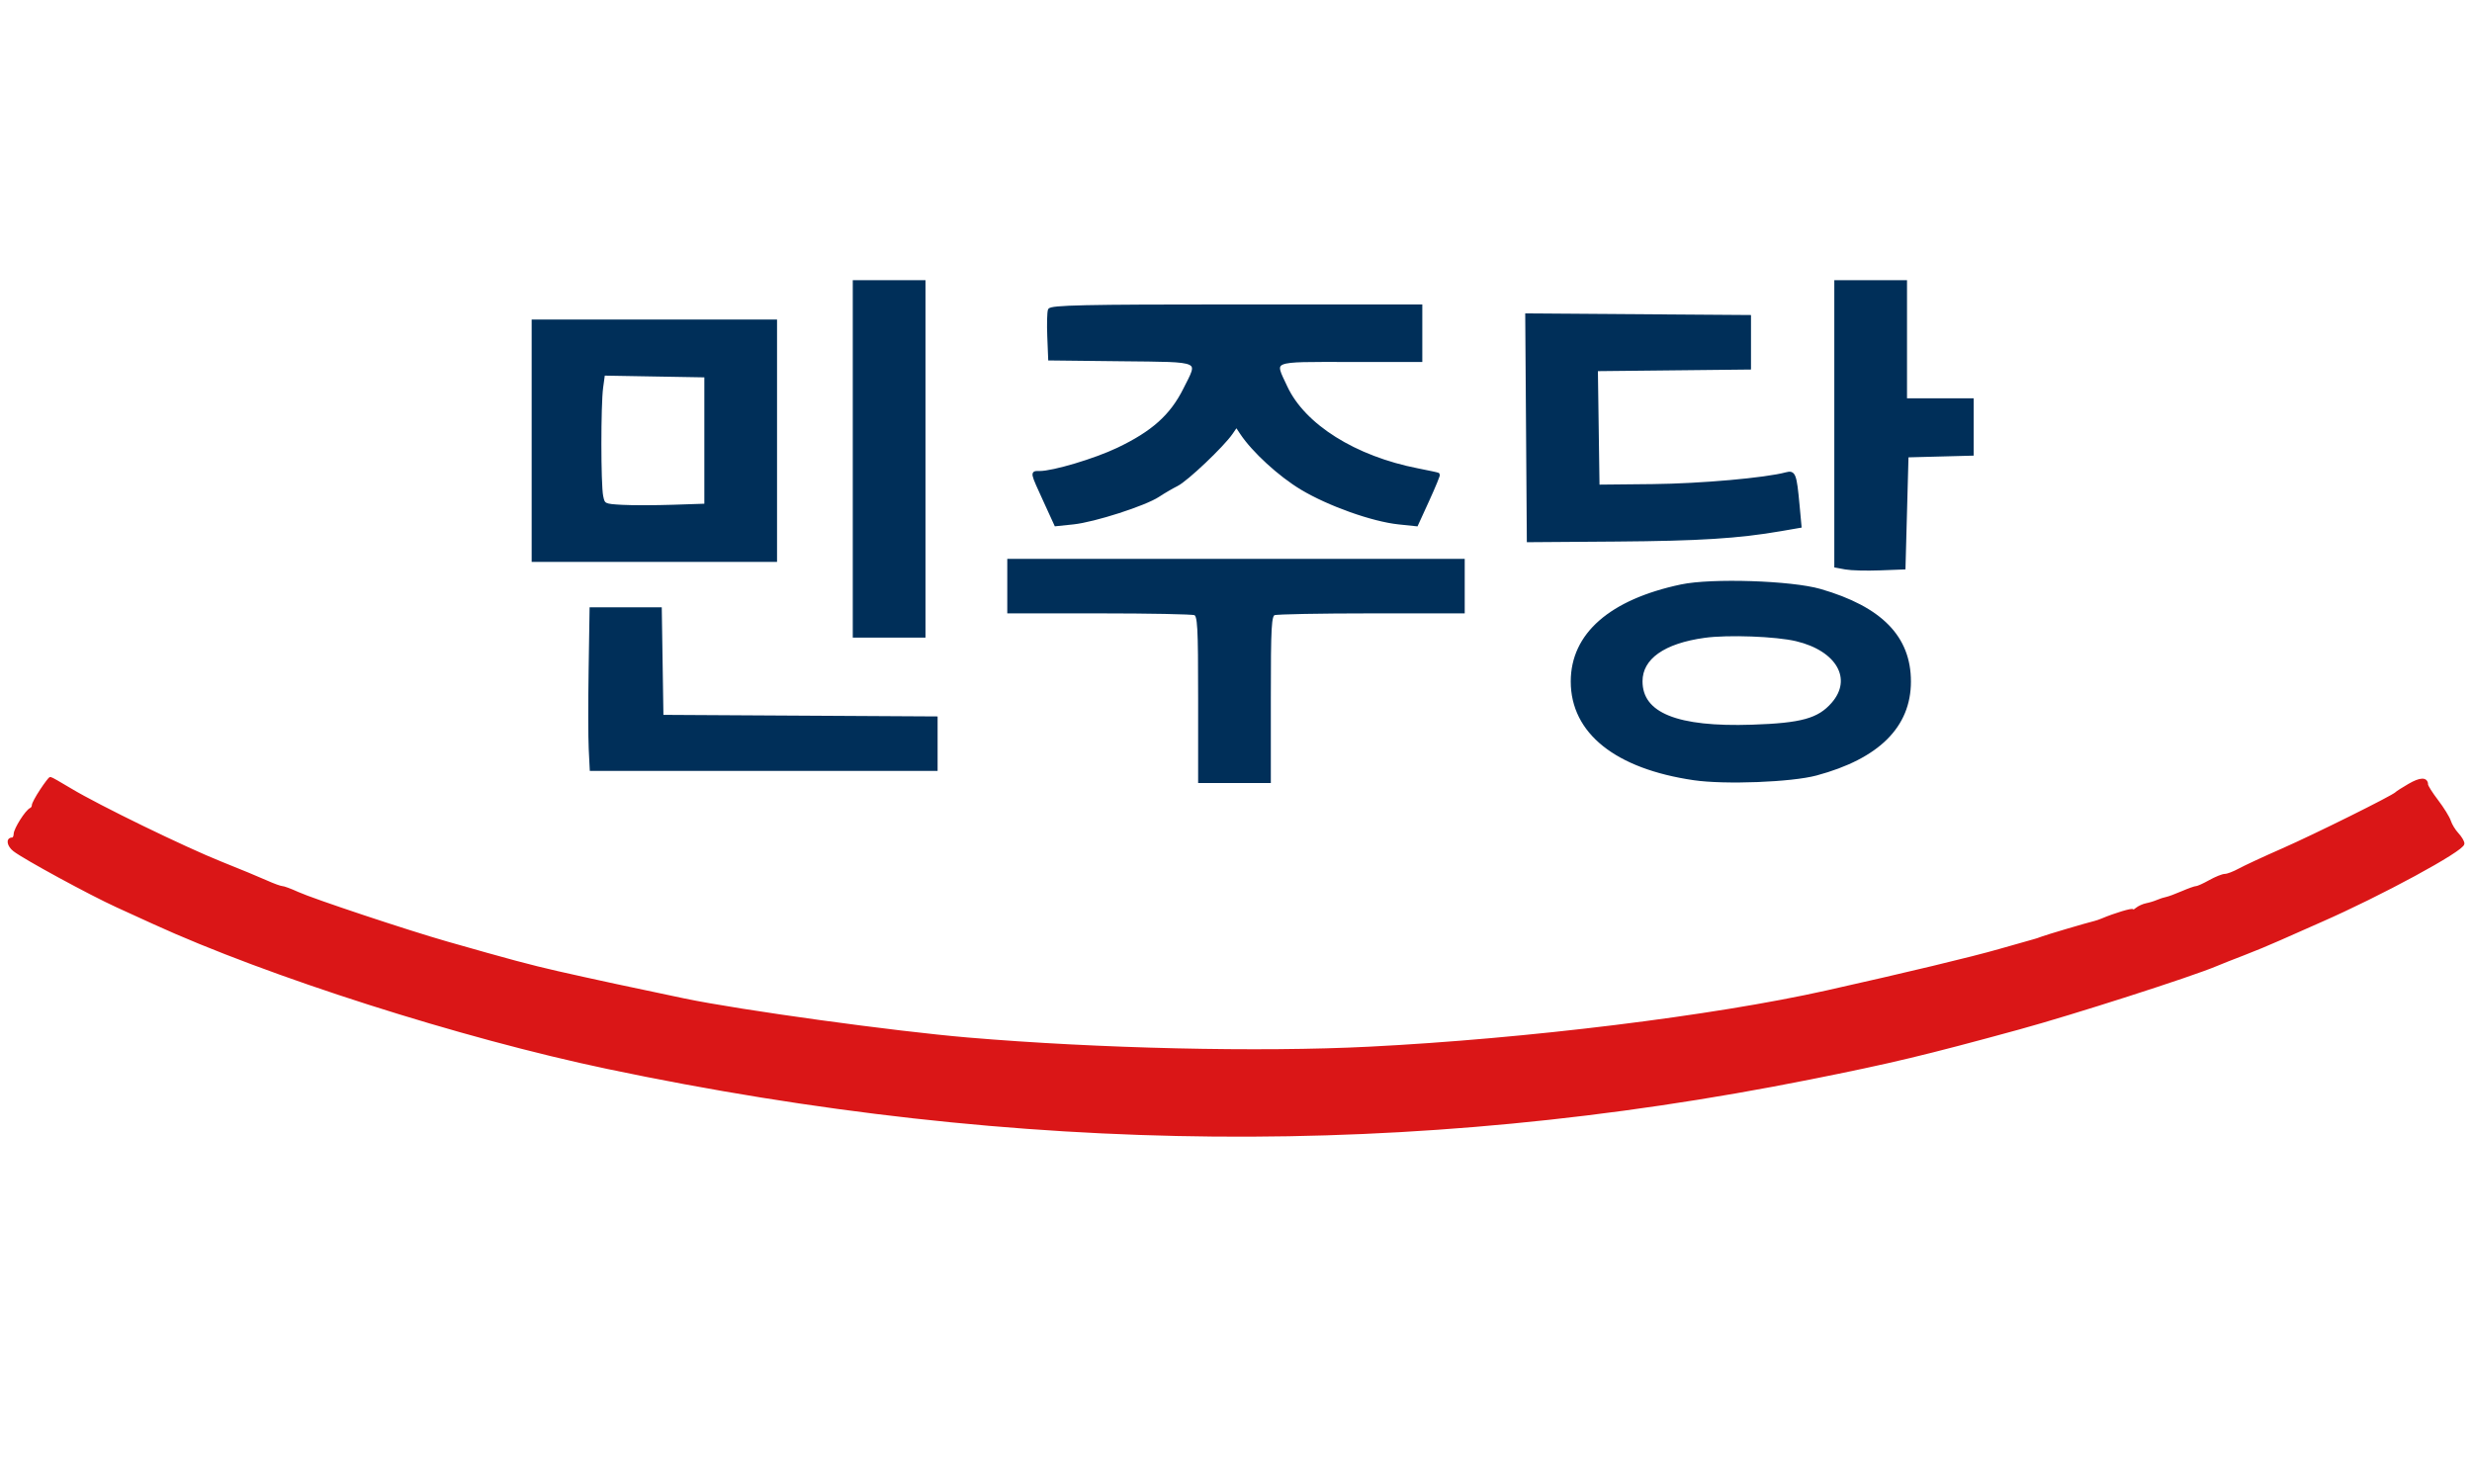
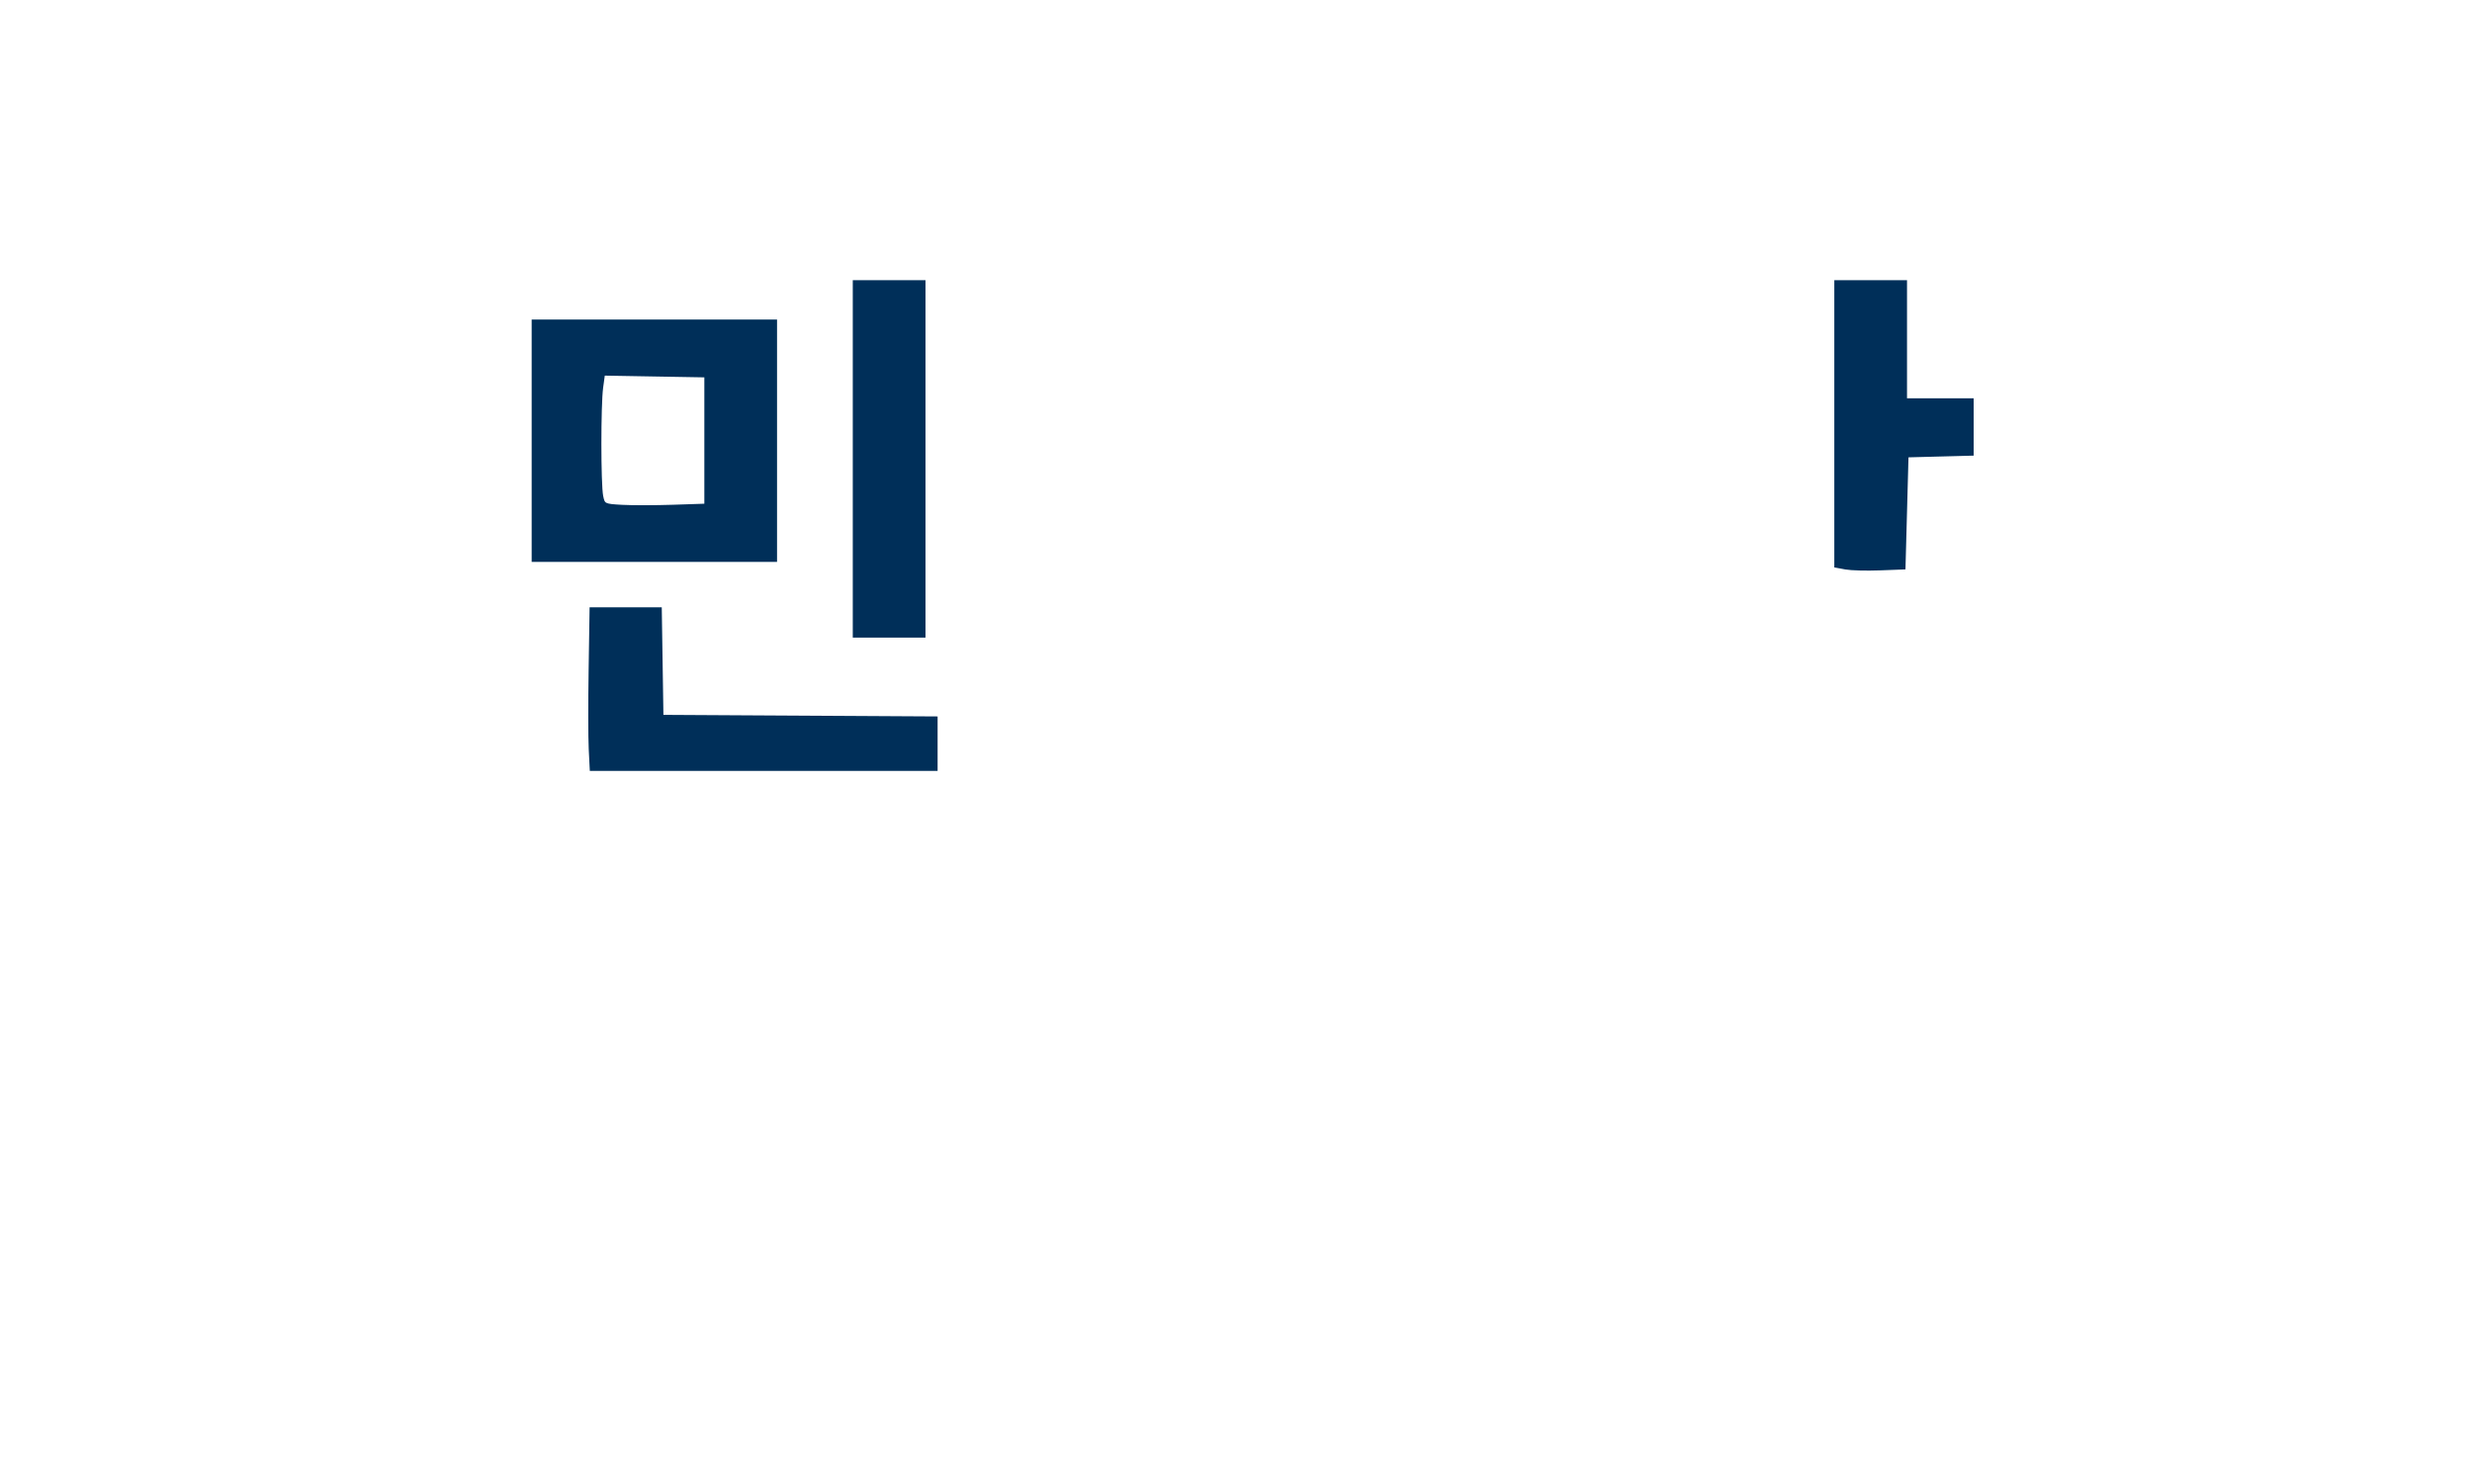
<svg xmlns="http://www.w3.org/2000/svg" version="1.0" width="816pt" height="490pt" viewBox="0 0 816 490" style="" preserveAspectRatio="xMidYMid meet">
  <g fill="#DA1617FF" stroke="#DA1617FF">
-     <path d="M 13.633 260.979 C 12.185 263.167 11.000 265.379 11.000 265.895 C 11.000 266.411 10.646 266.983 10.214 267.167 C 8.800 267.766 5.000 273.770 5.000 275.404 C 5.000 276.282 4.550 277.000 4.000 277.000 C 2.399 277.000 2.845 279.159 4.750 280.636 C 8.099 283.232 29.793 295.033 38.618 299.060 C 43.503 301.289 48.898 303.753 50.608 304.535 C 88.585 321.928 152.366 342.291 200.573 352.413 C 336.862 381.030 465.824 382.158 597.500 355.885 C 624.389 350.519 635.118 347.952 666.391 339.400 C 684.160 334.541 723.271 321.986 731.500 318.499 C 733.150 317.800 737.200 316.199 740.500 314.941 C 743.800 313.684 749.200 311.444 752.500 309.963 C 755.800 308.483 761.824 305.818 765.886 304.040 C 785.733 295.356 813.000 280.573 813.000 278.498 C 813.000 277.881 812.155 276.470 811.122 275.362 C 810.090 274.253 808.931 272.359 808.549 271.153 C 808.166 269.947 806.311 266.940 804.426 264.471 C 802.542 262.003 801.000 259.563 801.000 259.050 C 801.000 257.027 798.978 257.078 795.327 259.194 C 793.222 260.413 791.275 261.656 791.000 261.955 C 789.970 263.078 764.087 275.928 753.500 280.574 C 747.450 283.229 741.024 286.211 739.220 287.201 C 737.415 288.190 735.292 289.000 734.500 289.000 C 733.708 289.000 731.458 289.900 729.500 291.000 C 727.542 292.100 725.558 293.000 725.092 293.000 C 724.626 293.000 722.502 293.755 720.372 294.677 C 718.242 295.599 715.902 296.464 715.172 296.600 C 714.441 296.735 713.091 297.173 712.172 297.573 C 711.252 297.973 709.635 298.467 708.578 298.670 C 707.522 298.873 706.059 299.536 705.328 300.142 C 704.598 300.749 704.000 300.985 704.000 300.667 C 704.000 300.156 698.155 301.911 694.000 303.668 C 693.175 304.017 692.050 304.405 691.500 304.530 C 689.368 305.016 675.421 309.141 674.000 309.706 C 673.175 310.034 672.050 310.408 671.500 310.537 C 670.950 310.666 665.775 312.133 660.000 313.796 C 651.076 316.366 629.507 321.544 603.000 327.479 C 565.707 335.830 503.988 343.421 452.000 346.052 C 415.728 347.888 362.628 346.674 319.500 343.023 C 295.142 340.961 244.576 334.002 226.000 330.155 C 211.904 327.236 193.621 323.291 184.000 321.093 C 174.758 318.982 168.237 317.234 147.500 311.315 C 134.460 307.592 103.212 297.198 98.261 294.936 C 95.929 293.871 93.579 293.000 93.038 293.000 C 92.496 293.000 90.129 292.133 87.777 291.072 C 85.425 290.012 78.775 287.261 73.000 284.958 C 60.925 280.143 32.437 266.279 23.268 260.755 C 19.841 258.690 16.863 257.000 16.651 257.000 C 16.439 257.000 15.081 258.790 13.633 260.979 " />
-   </g>
+     </g>
  <g fill="#002F59FF" stroke="#002F59FF">
    <path d="M 176.000 145.500 L 176.000 185.000 216.000 185.000 L 256.000 185.000 256.000 145.500 L 256.000 106.000 216.000 106.000 L 176.000 106.000 176.000 145.500 M 233.000 145.435 L 233.000 166.779 222.250 167.139 C 216.338 167.338 208.736 167.350 205.358 167.167 C 199.413 166.844 199.197 166.736 198.608 163.792 C 197.824 159.869 197.818 133.611 198.600 127.890 L 199.201 123.500 216.100 123.796 L 233.000 124.091 233.000 145.435 " />
  </g>
  <g fill="#002F59FF" stroke="#002F59FF">
-     <path d="M 555.000 193.436 C 531.653 198.370 519.000 209.455 519.000 224.977 C 519.000 241.755 533.479 253.329 559.170 257.085 C 569.364 258.576 591.338 257.732 599.500 255.537 C 619.914 250.046 630.294 239.752 630.294 225.000 C 630.294 210.366 620.855 200.730 600.839 194.929 C 591.350 192.180 565.008 191.322 555.000 193.436 M 593.000 211.199 C 606.695 214.457 612.182 224.168 604.970 232.381 C 600.341 237.654 594.739 239.205 578.368 239.748 C 553.524 240.571 541.692 235.788 541.692 224.921 C 541.692 217.204 549.149 211.927 562.677 210.071 C 570.414 209.009 586.278 209.599 593.000 211.199 " />
-   </g>
+     </g>
  <g fill="#002F59FF" stroke="#002F59FF">
-     <path d="M 346.423 102.339 C 346.141 103.076 346.042 107.014 346.205 111.089 L 346.500 118.500 370.250 118.768 C 397.526 119.076 396.137 118.420 391.036 128.590 C 386.654 137.328 380.543 142.792 369.000 148.293 C 361.453 151.891 347.698 156.000 343.205 156.000 C 340.483 156.000 340.385 155.495 345.130 165.863 L 348.500 173.227 354.288 172.625 C 361.209 171.905 377.915 166.527 382.341 163.594 C 384.078 162.442 386.850 160.825 388.500 160.000 C 391.702 158.399 403.556 147.156 406.424 143.000 L 408.149 140.500 409.811 143.000 C 413.730 148.896 422.386 156.835 429.664 161.208 C 438.589 166.570 453.050 171.722 461.723 172.629 L 467.610 173.244 471.369 165.020 C 473.437 160.497 474.987 156.704 474.814 156.592 C 474.642 156.480 471.575 155.818 468.000 155.122 C 447.236 151.077 430.400 140.502 424.481 127.787 C 420.117 118.414 418.714 119.000 445.500 119.000 L 469.000 119.000 469.000 110.000 L 469.000 101.000 407.969 101.000 C 357.894 101.000 346.845 101.240 346.423 102.339 " />
-   </g>
+     </g>
  <g fill="#002F59FF" stroke="#002F59FF">
-     <path d="M 333.000 193.500 L 333.000 202.000 362.918 202.000 C 379.373 202.000 393.548 202.273 394.418 202.607 C 395.807 203.140 396.000 206.551 396.000 230.607 L 396.000 258.000 407.500 258.000 L 419.000 258.000 419.000 230.607 C 419.000 206.551 419.193 203.140 420.582 202.607 C 421.452 202.273 435.852 202.000 452.582 202.000 L 483.000 202.000 483.000 193.500 L 483.000 185.000 408.000 185.000 L 333.000 185.000 333.000 193.500 " />
-   </g>
+     </g>
  <g fill="#002F59FF" stroke="#002F59FF">
-     <path d="M 504.238 141.238 L 504.500 178.500 533.398 178.288 C 560.989 178.086 573.836 177.277 587.840 174.858 L 594.179 173.763 593.518 166.632 C 592.592 156.647 592.234 155.700 589.654 156.406 C 582.937 158.243 561.394 160.157 545.631 160.316 L 527.500 160.500 527.228 141.267 L 526.957 122.034 552.228 121.767 L 577.500 121.500 577.500 113.000 L 577.500 104.500 540.738 104.238 L 503.976 103.975 504.238 141.238 " />
-   </g>
+     </g>
  <g fill="#002F59FF" stroke="#002F59FF">
    <path d="M 194.808 220.750 C 194.639 231.613 194.651 243.538 194.835 247.250 L 195.171 254.000 252.085 254.000 L 309.000 254.000 309.000 245.510 L 309.000 237.020 263.750 236.760 L 218.500 236.500 218.227 218.750 L 217.954 201.000 206.535 201.000 L 195.117 201.000 194.808 220.750 " />
  </g>
  <g fill="#002F59FF" stroke="#002F59FF">
    <path d="M 282.000 151.500 L 282.000 210.000 293.500 210.000 L 305.000 210.000 305.000 151.500 L 305.000 93.000 293.500 93.000 L 282.000 93.000 282.000 151.500 " />
  </g>
  <g fill="#002F59FF" stroke="#002F59FF">
    <path d="M 606.000 139.955 L 606.000 186.909 609.250 187.510 C 611.038 187.840 616.100 187.973 620.500 187.805 L 628.500 187.500 629.000 169.000 L 629.500 150.500 640.250 150.216 L 651.000 149.932 651.000 140.966 L 651.000 132.000 640.000 132.000 L 629.000 132.000 629.000 112.500 L 629.000 93.000 617.500 93.000 L 606.000 93.000 606.000 139.955 " />
  </g>
</svg>